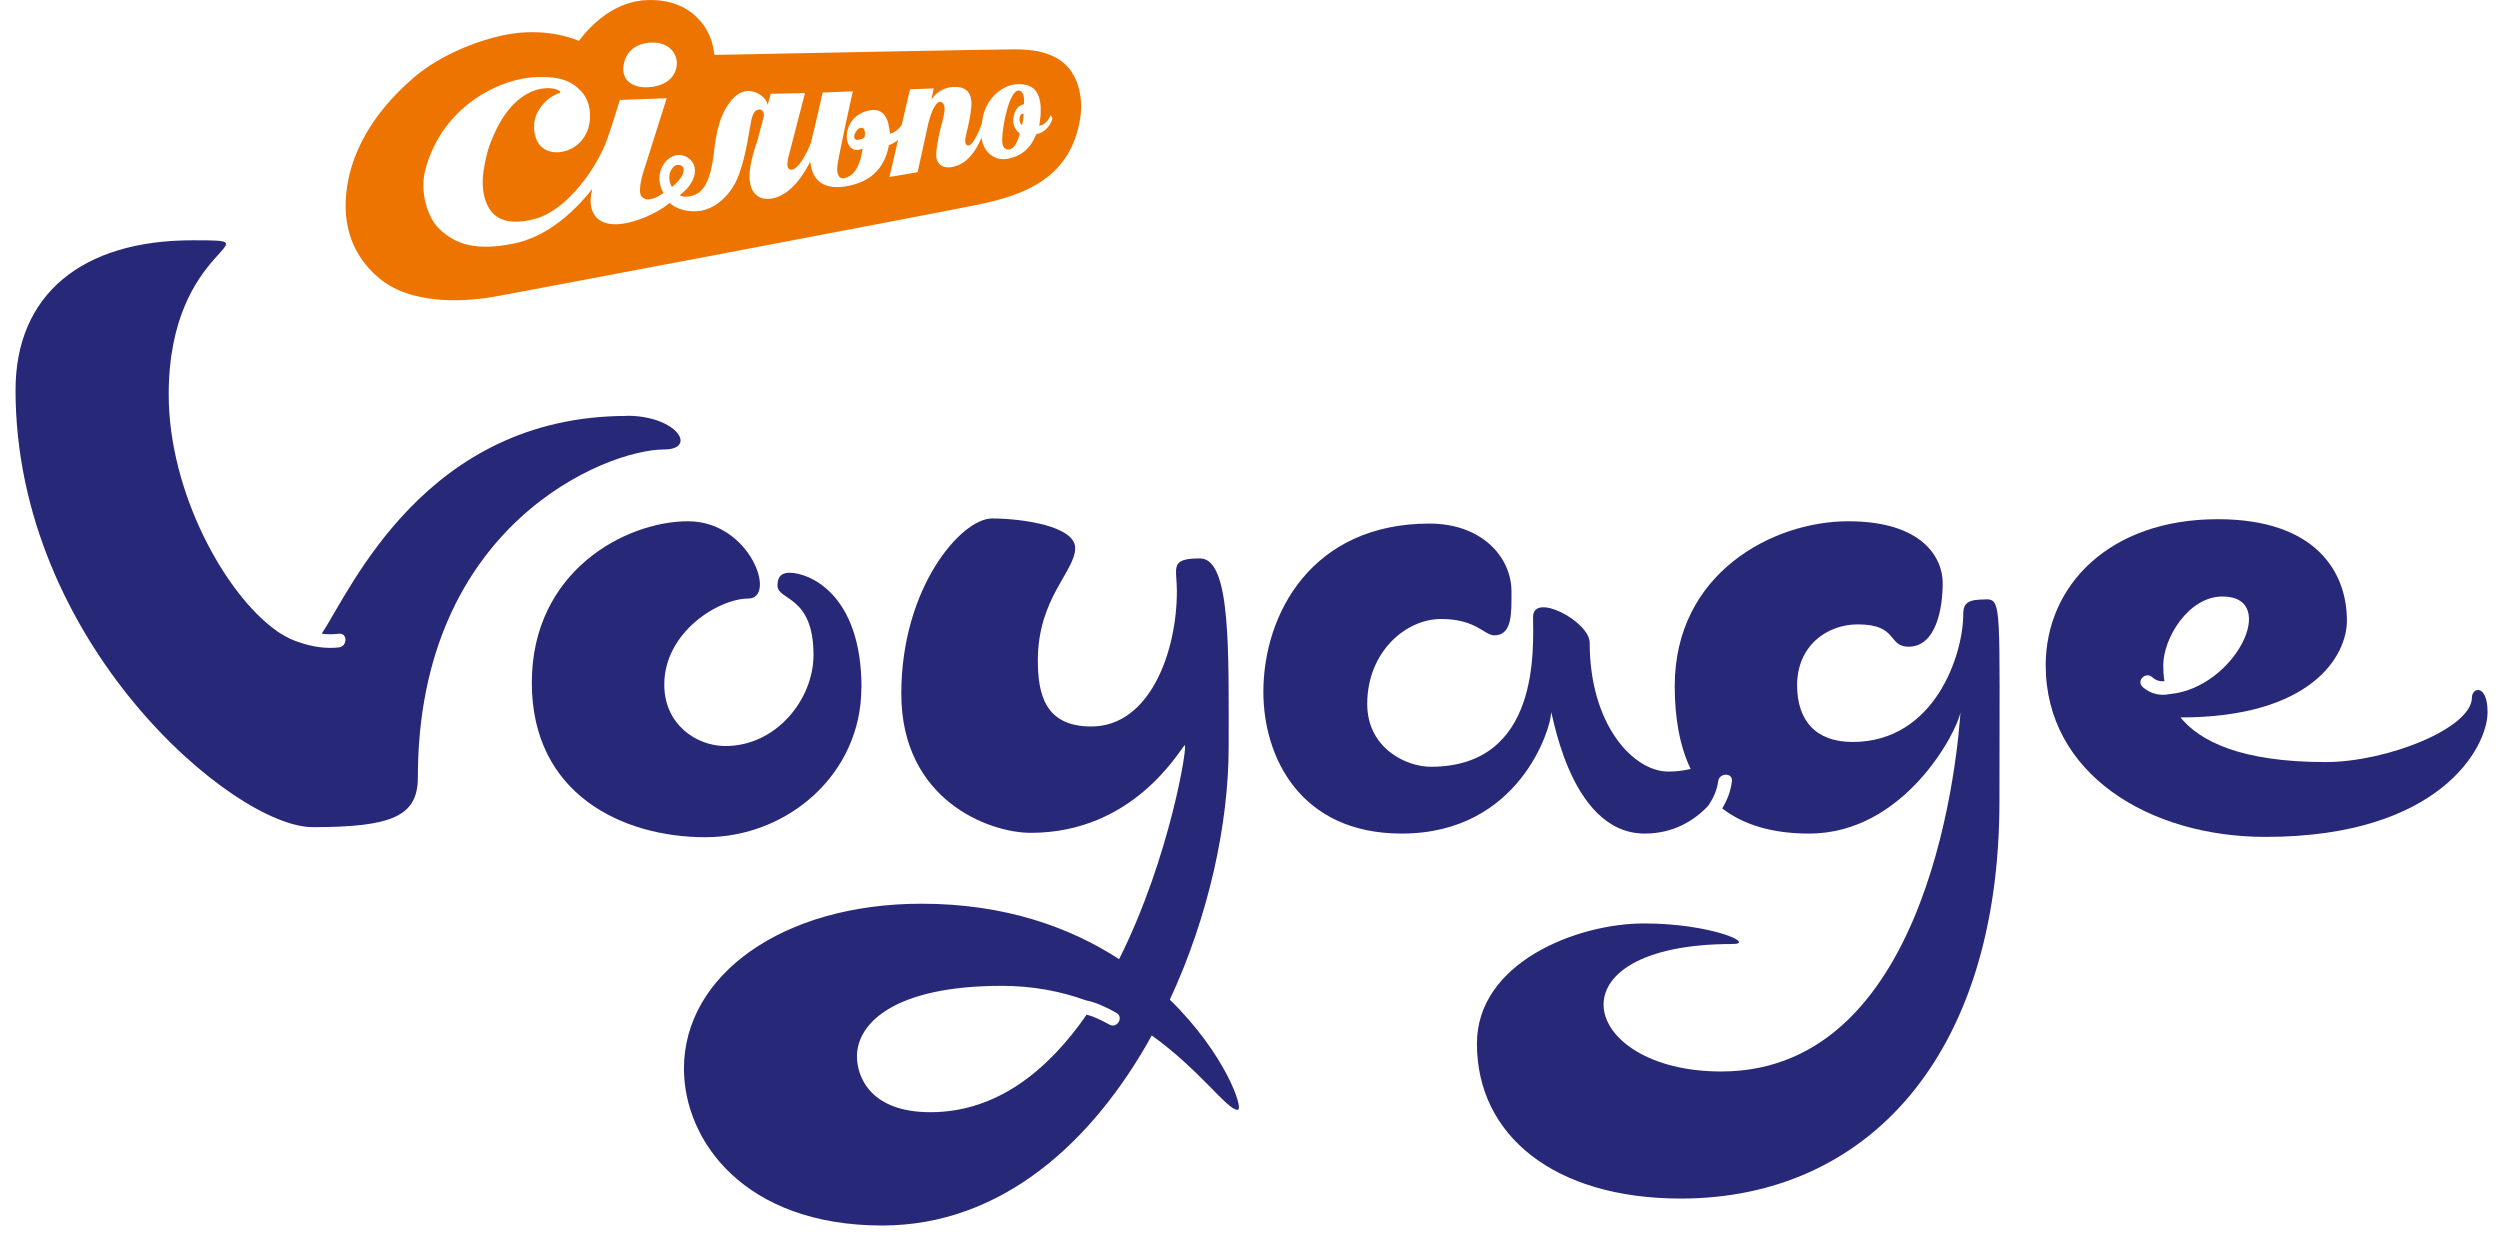
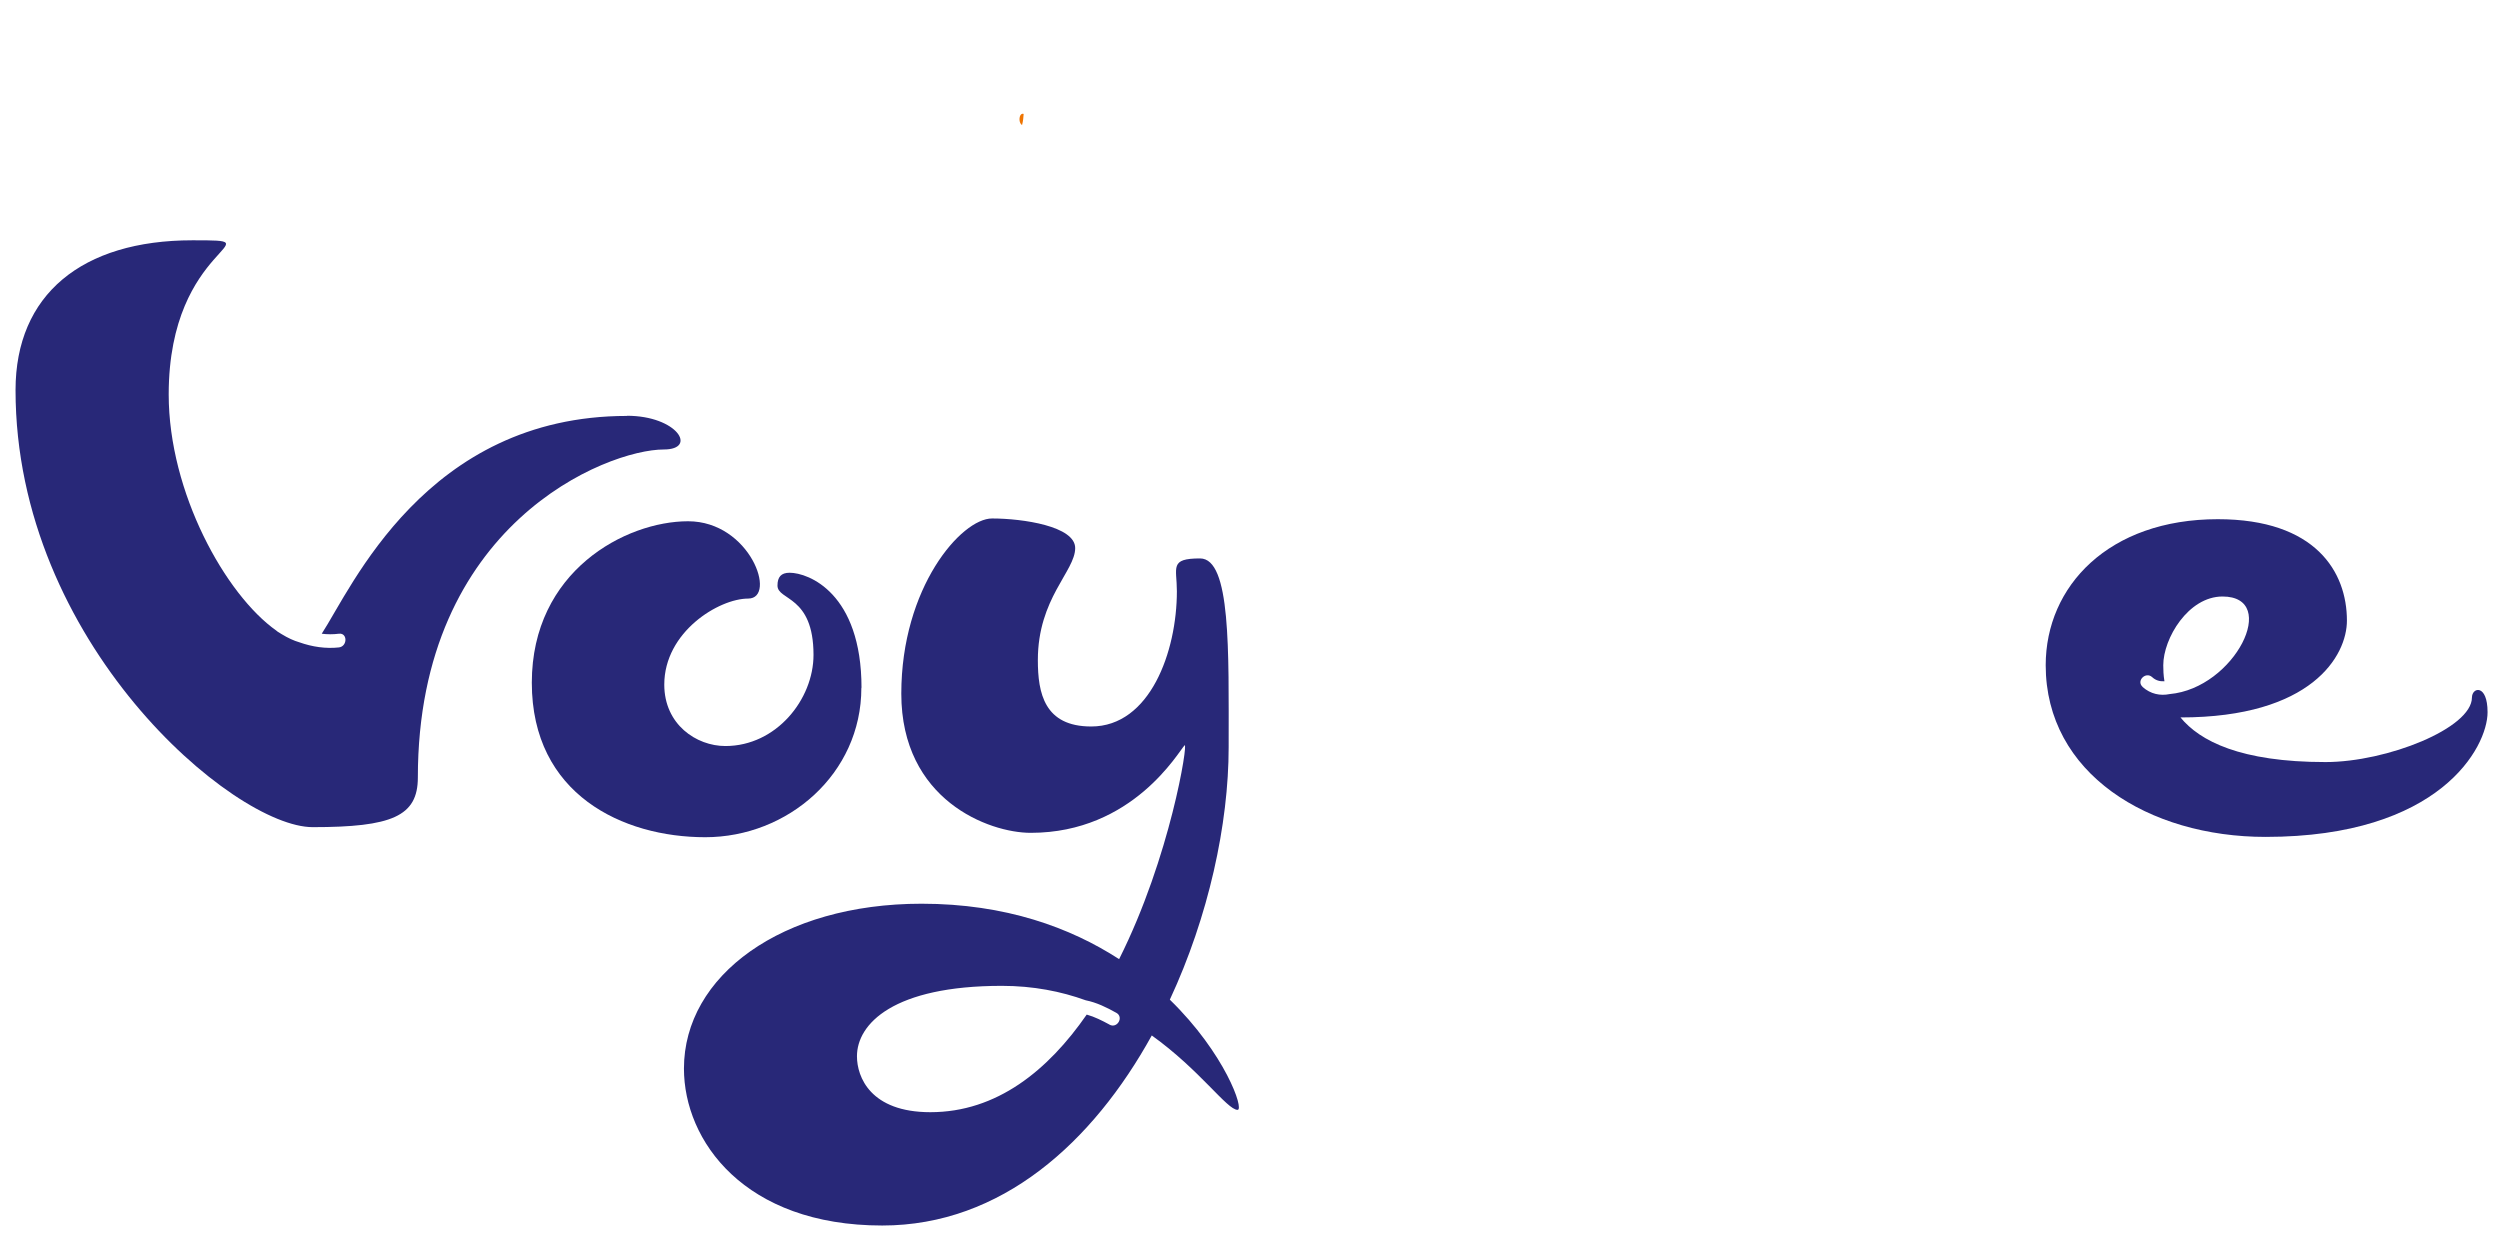
<svg xmlns="http://www.w3.org/2000/svg" width="121" height="60" viewBox="0 0 121 60" fill="none">
  <path d="M49.403 5.558C49.319 5.664 49.311 5.954 49.467 6.053C49.524 5.848 49.531 5.693 49.545 5.516C49.509 5.495 49.446 5.502 49.403 5.558Z" fill="#EE7402" />
-   <path d="M32.825 7.98C32.514 7.966 32.218 8.538 32.522 9.053C32.769 8.855 32.959 8.622 33.03 8.467C33.164 8.149 33.065 7.994 32.825 7.98Z" fill="#EE7402" />
-   <path d="M41.603 6.201C41.469 6.264 41.313 6.505 41.349 6.66C41.356 6.703 41.398 6.795 41.554 6.766C41.709 6.738 41.809 6.696 41.851 6.625C41.851 6.625 41.908 6.349 41.794 6.215C41.766 6.186 41.681 6.165 41.603 6.208V6.201Z" fill="#EE7402" />
-   <path d="M51.756 3.327C51.071 2.487 49.92 2.388 49.115 2.388C47.999 2.388 36.025 2.628 34.663 2.656C34.663 2.656 34.62 2.656 34.578 2.656C34.578 2.614 34.564 2.564 34.564 2.564C34.493 1.985 34.274 1.463 33.921 1.046C33.512 0.552 32.728 -0.034 31.365 0.002C29.734 0.044 28.598 1.223 28.061 1.922L28.019 1.978L27.955 1.95C26.84 1.527 25.576 1.442 24.305 1.717C23.084 1.978 21.332 2.649 20.055 3.729C17.817 5.636 16.637 7.937 16.736 10.211C16.793 11.524 17.365 12.661 18.388 13.494C20.069 14.864 22.843 14.553 23.952 14.355C25.195 14.129 44.724 10.437 47.286 9.914C49.616 9.441 51.84 8.608 52.285 5.699C52.313 5.53 52.328 5.353 52.328 5.177V5.149C52.328 4.435 52.116 3.772 51.749 3.32L51.756 3.327ZM30.207 3.037C30.271 2.755 30.412 2.529 30.624 2.36C30.899 2.141 31.273 2.042 31.683 2.063C32.431 2.106 32.791 2.628 32.756 3.122C32.7 3.871 32.036 4.188 31.358 4.224C30.885 4.245 30.511 4.104 30.313 3.835C30.165 3.631 30.13 3.355 30.207 3.037ZM50.188 6.497H50.146L50.132 6.546C49.87 7.189 49.412 7.584 48.727 7.69C48.176 7.782 47.654 7.415 47.526 6.787L47.505 6.667C47.025 7.789 46.453 8.022 46.03 8.093C45.853 8.121 45.246 8.128 45.317 7.365C45.359 6.921 45.458 6.462 45.557 6.088C45.641 5.777 45.712 5.516 45.719 5.276C45.719 5.156 45.691 5.05 45.634 4.993C45.599 4.951 45.55 4.93 45.493 4.93C45.225 4.944 44.999 5.664 44.914 6.045C44.914 6.045 44.434 8.22 44.413 8.333C44.321 8.347 43.22 8.545 43.05 8.566L43.467 6.772L43.382 6.836C43.276 6.914 43.17 6.97 43.057 7.012L43.015 7.027V7.076C42.789 8.199 42.083 8.841 40.904 9.025C39.993 9.166 39.393 8.841 39.252 8.029L39.216 7.824L39.16 7.93L39.118 8.008C38.828 8.552 38.207 9.477 37.338 9.611C37.021 9.66 36.752 9.59 36.569 9.406C36.364 9.208 36.265 8.883 36.279 8.481C36.293 7.923 36.463 7.401 36.611 6.942L36.661 6.794C36.661 6.794 36.915 5.848 36.964 5.657C37.014 5.466 36.886 5.212 36.639 5.325C36.519 5.382 36.477 5.487 36.435 5.579C36.385 5.678 36.343 5.904 36.286 6.25C36.159 6.991 35.926 8.368 35.46 9.074C34.874 9.964 34.197 10.154 33.935 10.197C33.293 10.296 32.735 10.119 32.41 9.822C31.704 10.409 30.688 10.755 30.116 10.832C28.732 11.016 28.428 10.091 28.654 9.215C28.654 9.201 28.654 9.18 28.654 9.159C27.708 10.352 26.416 11.482 24.841 11.792C23.076 12.145 22.067 11.856 21.255 11.072C20.669 10.507 20.316 9.258 20.584 8.227C21.382 5.17 24.164 3.786 25.985 3.729C27.171 3.694 27.701 3.948 28.153 4.442C28.435 4.753 28.569 5.177 28.555 5.692C28.527 6.645 27.87 7.288 27.066 7.365C26.706 7.401 26.388 7.295 26.169 7.069C25.95 6.843 25.837 6.49 25.851 6.059C25.872 5.389 26.395 4.852 26.727 4.668C26.727 4.668 26.91 4.555 27.115 4.485C27.242 4.266 25.195 3.623 23.924 6.476C23.712 6.956 23.578 7.267 23.429 8.114C23.218 9.3 23.535 10.154 24.079 10.507C24.481 10.769 25.11 10.811 25.922 10.585C27.44 10.168 28.915 8.128 29.424 6.638C29.685 5.876 29.932 5.043 30.003 4.838C30.102 4.838 32.086 4.76 32.269 4.753C32.206 4.958 31.132 8.347 31.132 8.347C31.097 8.446 30.864 9.251 31.041 9.498C31.097 9.582 31.267 9.674 31.443 9.646C31.732 9.604 31.902 9.469 32.114 9.342C32.001 9.145 31.86 8.806 31.937 8.403C32.057 7.747 32.721 7.231 33.328 7.655C33.632 7.867 33.766 8.312 33.469 8.827C33.342 9.053 33.173 9.229 32.904 9.448C33.017 9.526 33.18 9.533 33.356 9.505C34.14 9.399 34.401 8.58 34.557 7.387V7.344C34.67 6.356 34.867 5.353 35.566 4.683C36.23 4.047 37.12 4.647 37.155 5.085L37.303 4.541C37.303 4.541 38.793 4.513 38.962 4.506C38.913 4.704 38.136 7.69 38.136 7.69L38.108 7.966C38.108 8.05 38.129 8.114 38.172 8.156C38.214 8.199 38.27 8.22 38.327 8.213C38.63 8.177 39.033 7.493 39.266 6.864C39.266 6.857 39.266 6.843 39.273 6.836V6.822C39.301 6.667 39.337 6.518 39.4 6.292L39.442 6.116C39.442 6.116 39.746 4.788 39.817 4.478C39.915 4.478 41.278 4.421 41.278 4.421C41.278 4.421 40.523 7.761 40.516 8.163C40.516 8.34 40.558 8.488 40.636 8.566C40.685 8.615 40.748 8.636 40.819 8.629C41.271 8.566 41.603 8.135 41.73 7.316L41.751 7.196L41.645 7.231C40.706 7.521 40.657 5.466 42.231 5.325C42.846 5.269 43.001 5.932 43.022 6.123C43.043 6.215 43.057 6.299 43.064 6.384V6.469L43.149 6.448C43.312 6.405 43.509 6.243 43.643 6.045L44.046 4.322C44.138 4.322 45.041 4.287 45.19 4.28C45.168 4.393 45.084 4.81 45.084 4.81L45.267 4.591C45.366 4.471 45.712 4.238 46.086 4.21C46.594 4.167 47.089 4.337 47.011 5.184C46.976 5.544 46.912 5.876 46.828 6.222C46.764 6.483 46.715 6.688 46.715 6.822C46.715 6.892 46.729 6.956 46.771 6.998C46.799 7.034 46.842 7.048 46.884 7.041C47.089 7.012 47.371 6.405 47.526 5.975C47.526 5.96 47.526 5.953 47.526 5.946V5.932C47.668 4.69 48.586 4.111 49.207 4.075C50.231 4.012 50.386 4.739 50.372 5.431C50.372 5.586 50.301 6.088 50.301 6.088L50.379 6.066C50.555 6.038 50.76 5.798 50.859 5.572C50.908 5.643 50.916 5.713 50.937 5.742C50.845 6.123 50.478 6.448 50.209 6.476L50.188 6.497Z" fill="#EE7402" />
-   <path d="M49.297 4.379C48.852 4.4 48.52 6.059 48.506 6.723C48.506 7.005 48.534 7.083 48.626 7.168C48.682 7.224 48.753 7.245 48.845 7.231C49.106 7.196 49.24 6.857 49.339 6.546L49.36 6.455C49.36 6.455 49.014 6.243 49.042 5.805C49.092 5.071 49.558 5.05 49.558 5.05V5.021C49.586 4.774 49.544 4.562 49.452 4.457C49.41 4.407 49.353 4.379 49.29 4.379H49.297Z" fill="#EE7402" />
  <path d="M119.642 33.757C119.642 35.246 115.526 36.884 112.554 36.884C108.43 36.884 106.467 35.861 105.535 34.724C111.89 34.724 113.591 31.737 113.591 30.036C113.591 27.685 112.08 25.129 107.343 25.129C102.062 25.129 99.012 28.37 99.012 32.196C99.012 37.435 103.996 40.506 109.652 40.506C118.089 40.506 120.398 36.164 120.398 34.47C120.398 33.093 119.642 33.255 119.642 33.764V33.757ZM103.7 33.241C103.382 32.952 103.855 32.486 104.166 32.775C104.342 32.938 104.547 32.987 104.759 32.973C104.709 32.676 104.702 32.408 104.702 32.196C104.702 30.904 105.91 28.871 107.569 28.871C110.365 28.871 108.169 33.312 105.006 33.594C104.561 33.686 104.088 33.594 103.7 33.248V33.241Z" fill="#282878" />
  <path d="M41.697 33.291C41.697 28.709 39.134 27.721 38.216 27.721C37.806 27.721 37.63 27.926 37.63 28.342C37.63 29.076 39.374 28.801 39.374 31.696C39.374 33.849 37.573 36.108 35.109 36.108C33.704 36.108 32.151 35.064 32.151 33.136C32.151 30.58 34.799 28.971 36.211 28.971C37.623 28.971 36.317 25.229 33.302 25.229C30.287 25.229 25.74 27.636 25.74 33.044C25.74 38.453 30.146 40.521 34.135 40.521C38.124 40.521 41.69 37.464 41.69 33.291H41.697Z" fill="#282878" />
  <path d="M56.622 48.379C58.493 44.361 59.467 39.885 59.467 36.164C59.467 31.49 59.58 27.028 58.083 27.028C56.586 27.028 56.961 27.466 56.961 28.617C56.961 31.547 55.654 35.162 52.816 35.162C50.543 35.162 50.232 33.545 50.232 31.949C50.232 28.956 52.039 27.65 52.039 26.527C52.039 25.468 49.498 25.094 48.015 25.094C46.532 25.094 43.623 28.426 43.623 33.573C43.623 38.72 47.86 40.309 49.886 40.309C54.842 40.309 57.052 36.355 57.335 36.073C57.518 35.889 56.65 41.474 54.165 46.423C51.813 44.898 48.672 43.74 44.605 43.74C37.834 43.74 33.103 47.221 33.103 51.718C33.103 55.213 36.026 59.315 42.699 59.315C48.474 59.315 52.894 55.284 55.746 50.116C58.083 51.789 59.389 53.717 59.898 53.717C60.23 53.717 59.297 50.991 56.622 48.386V48.379ZM53.692 49.586C53.339 49.396 52.978 49.212 52.597 49.106C50.733 51.796 48.255 53.83 45.029 53.83C42.127 53.83 41.477 52.121 41.477 51.125C41.477 49.551 43.242 47.715 48.488 47.715C50.006 47.715 51.355 47.983 52.548 48.414C53.077 48.52 53.565 48.76 54.031 49.021C54.405 49.226 54.073 49.798 53.699 49.593L53.692 49.586Z" fill="#282878" />
-   <path d="M96.102 29.013C95.312 29.013 95.022 29.14 95.022 29.719C95.022 31.675 93.652 35.911 89.663 35.911C87.877 35.911 86.98 34.866 86.98 33.164C86.98 31.258 88.421 30.22 89.918 30.22C91.887 30.22 91.351 31.3 92.374 31.3C93.716 31.3 94.027 29.429 94.027 28.222C94.027 27.015 93.073 25.229 89.451 25.229C85.829 25.229 81.057 27.721 81.057 33.207C81.057 34.725 81.29 36.094 81.826 37.217C81.509 37.295 81.148 37.344 80.746 37.344C79.066 37.344 76.941 35.099 76.941 31.11C76.941 30.079 74.201 28.639 74.201 29.86C74.201 31.315 74.575 37.111 69.252 37.111C68.044 37.111 66.174 36.2 66.174 34.075C66.174 31.547 68.044 29.959 69.746 29.959C71.448 29.959 71.836 30.75 72.323 30.75C73.198 30.75 73.156 29.677 73.156 28.632C73.156 26.965 71.723 25.341 69.188 25.341C63.498 25.341 61.147 29.705 61.147 33.489C61.147 36.645 62.933 40.345 67.84 40.345C73.573 40.345 75.07 35.191 75.07 34.527C75.07 33.863 75.818 40.345 79.602 40.345C80.972 40.345 81.982 39.738 82.681 38.996C82.921 38.636 83.104 38.248 83.161 37.81C83.21 37.394 83.874 37.386 83.824 37.81C83.768 38.304 83.591 38.728 83.358 39.13C84.368 39.907 85.745 40.345 87.566 40.345C92.184 40.345 94.726 35.403 94.888 34.471C94.782 35.89 93.638 51.86 83.302 51.86C76.446 51.86 74.822 45.69 83.853 45.69C85.018 45.69 82.808 44.694 79.567 44.694C76.326 44.694 71.483 46.586 71.483 50.512C71.483 54.939 75.204 58.01 81.353 58.01C90.327 58.01 96.773 51.154 96.773 38.77C96.773 29.338 96.9 29.006 96.109 29.006L96.102 29.013Z" fill="#282878" />
  <path d="M30.349 20.131C20.606 20.131 16.998 28.497 15.572 30.672C15.847 30.707 16.129 30.707 16.405 30.672C16.828 30.622 16.821 31.286 16.405 31.335C15.769 31.406 15.106 31.307 14.491 31.088C14.223 31.011 13.934 30.877 13.644 30.7C13.581 30.665 13.51 30.622 13.447 30.58C13.418 30.559 13.397 30.545 13.376 30.523C10.919 28.787 8.165 23.844 8.165 19.093C8.165 11.7 13.552 11.63 9.316 11.63C3.957 11.63 0.752 14.263 0.752 18.881C0.752 31.102 11.307 40.034 15.134 40.034C18.961 40.034 20.224 39.511 20.224 37.633C20.224 25.355 29.389 21.755 32.128 21.755C33.773 21.755 32.785 20.123 30.342 20.123L30.349 20.131Z" fill="#282878" />
</svg>